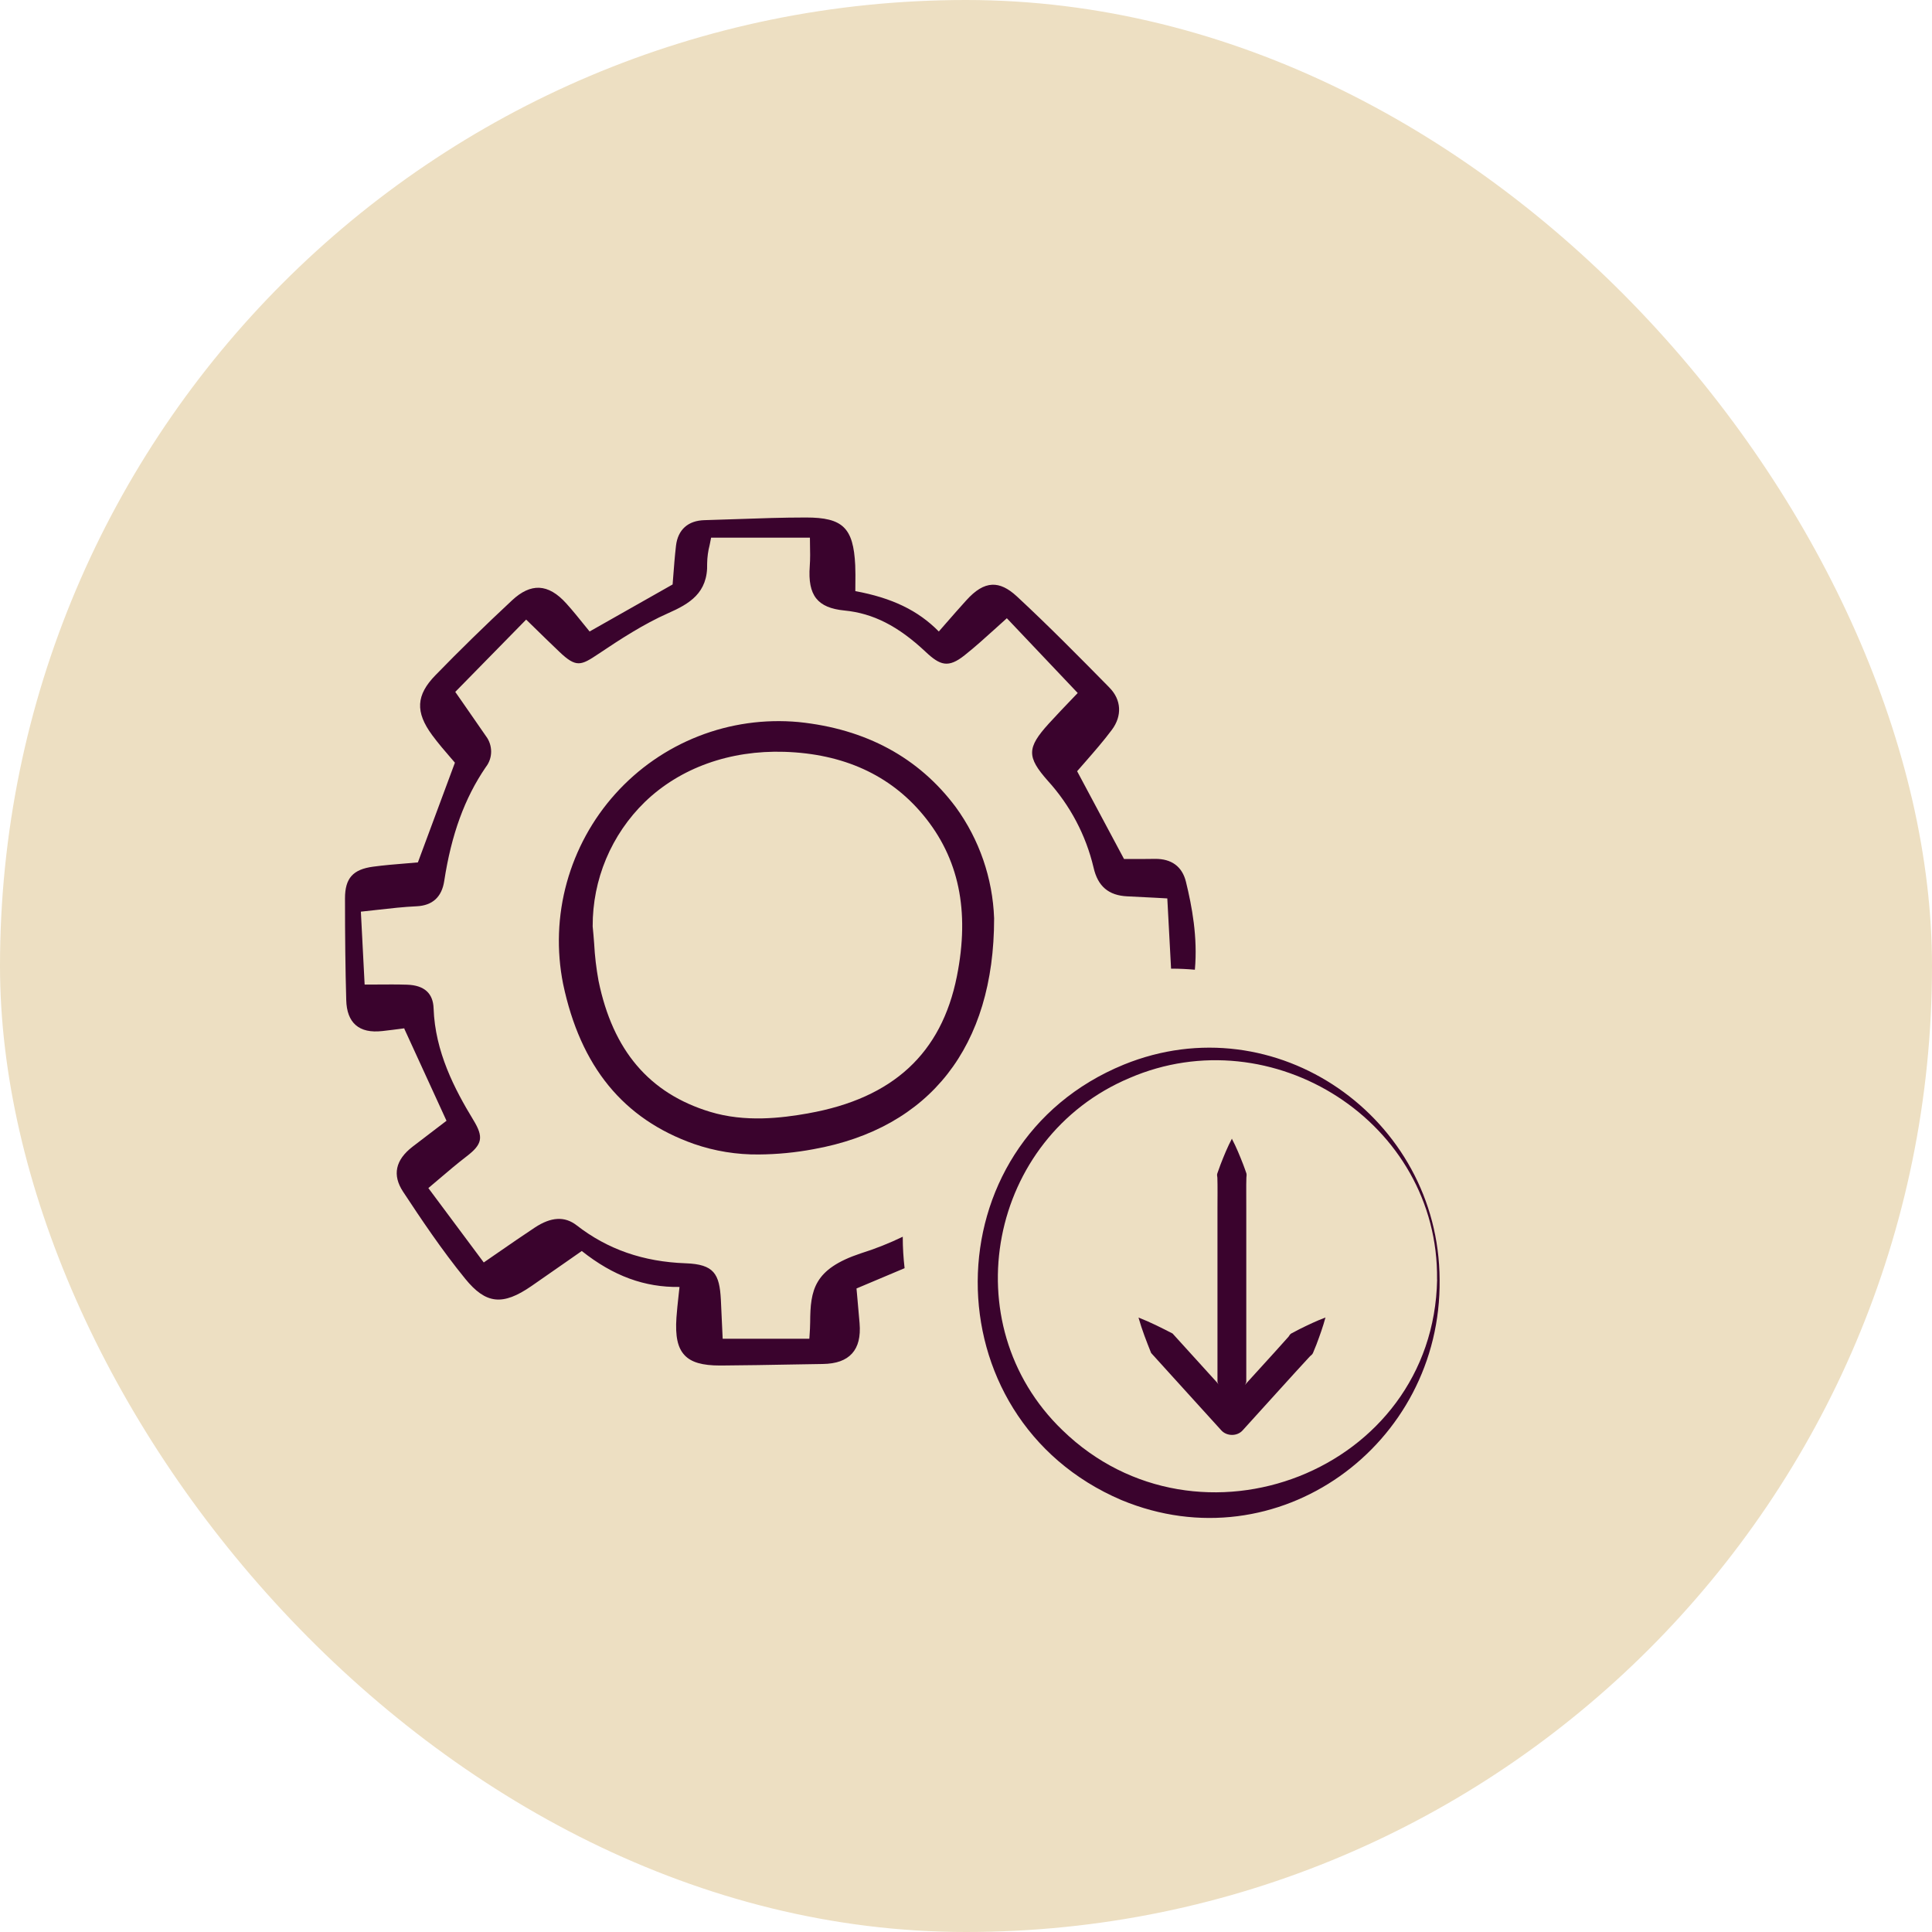
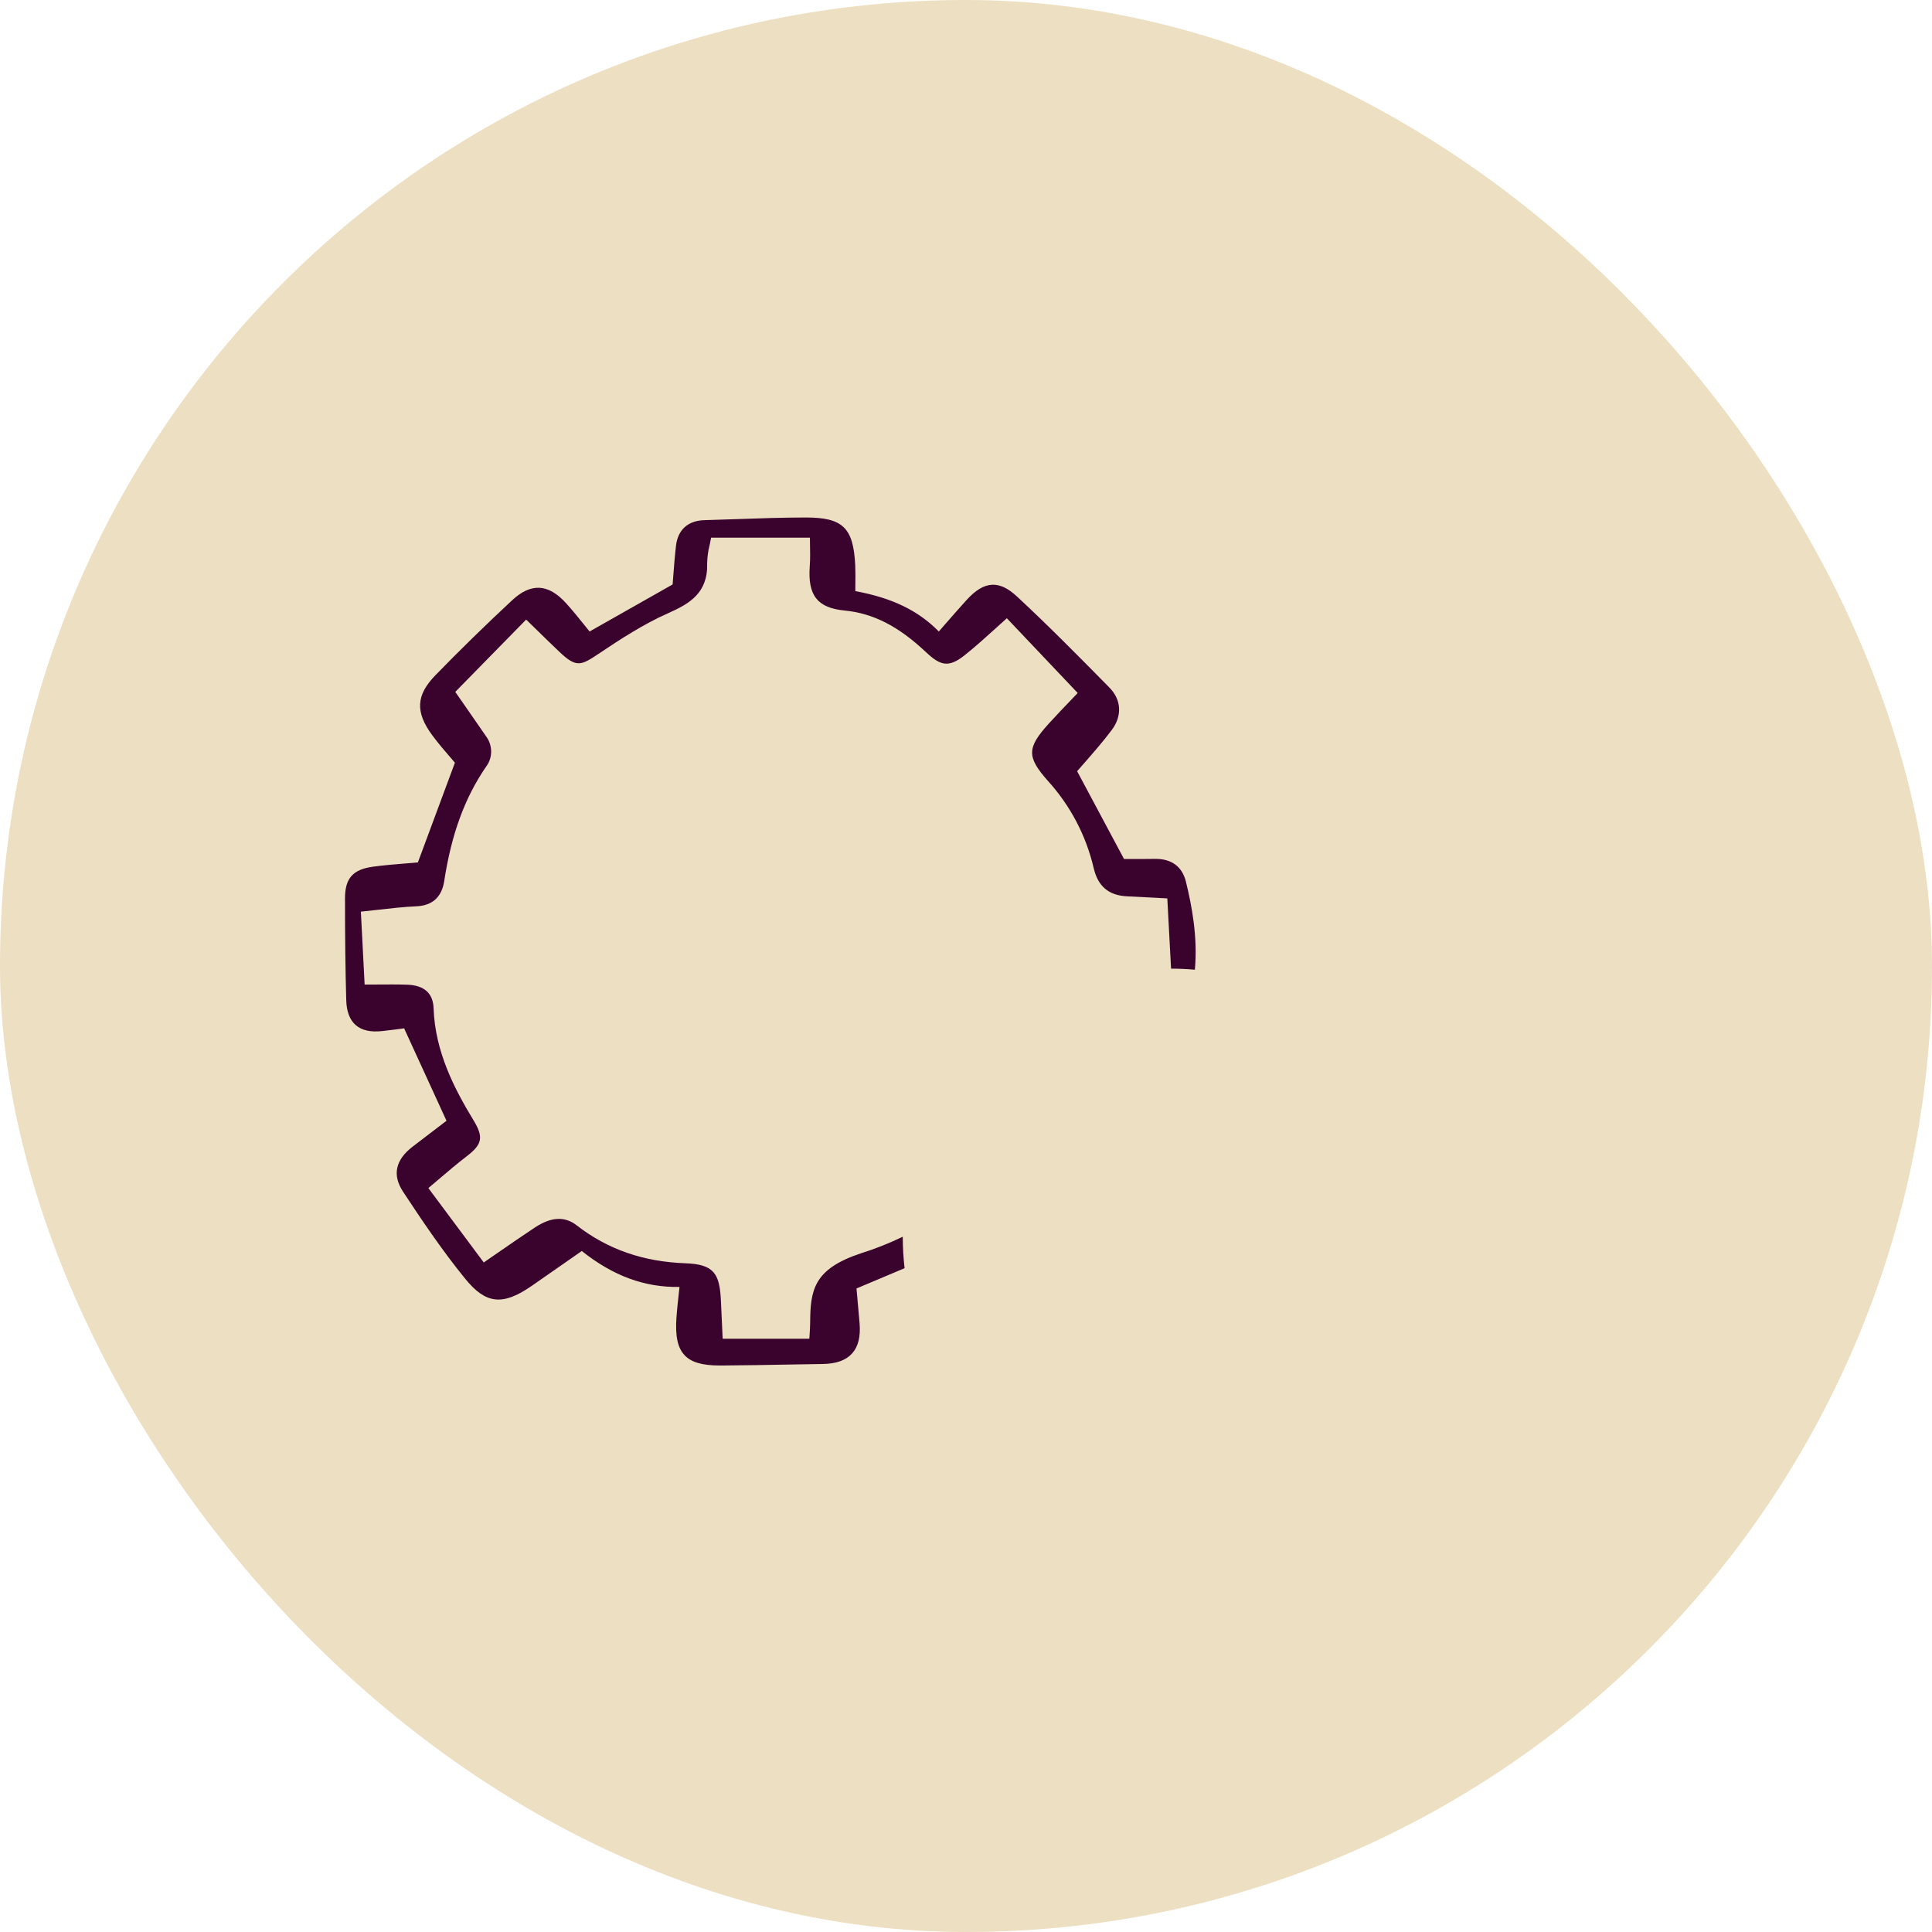
<svg xmlns="http://www.w3.org/2000/svg" width="56" height="56" viewBox="0 0 56 56" fill="none">
  <rect width="56" height="56" rx="28" fill="#EDDFC2" />
  <g clip-path="url(#clip0_256_1989)">
    <path d="M41.654 37.09C41.711 32.523 36.87 29.461 32.737 31.248C28.663 32.967 27.597 38.371 30.794 41.453C34.717 45.268 41.549 42.658 41.656 37.09H41.654ZM41.728 37.09C41.788 41.884 37.032 45.358 32.508 43.481C26.927 41.1 26.951 33.16 32.575 30.858C36.974 29.069 41.706 32.4 41.728 37.09Z" fill="#3A032D" />
-     <path d="M35.703 33C35.835 33.25 35.935 33.497 36.036 33.756C36.066 33.842 36.1 33.924 36.127 34.009C36.139 34.052 36.13 34.095 36.127 34.134C36.118 34.36 36.127 34.787 36.124 35.016C36.124 36.47 36.124 38.608 36.124 40.056C35.999 40.395 35.868 40.739 35.706 41.066C35.545 40.739 35.414 40.398 35.289 40.056C35.289 38.611 35.289 36.467 35.289 35.016C35.289 34.787 35.295 34.36 35.286 34.134C35.28 34.092 35.27 34.049 35.286 34.009C35.316 33.924 35.347 33.842 35.377 33.756C35.478 33.497 35.578 33.25 35.71 33H35.703Z" fill="#3A032D" />
    <path d="M38.419 38.19C38.346 38.461 38.254 38.714 38.157 38.973C38.123 39.056 38.09 39.141 38.056 39.22C38.038 39.26 38.004 39.284 37.971 39.312C37.565 39.748 36.44 40.998 36.022 41.456C35.86 41.642 35.552 41.632 35.397 41.456L34.043 39.964L33.366 39.217C33.232 38.882 33.098 38.54 33 38.19C33.339 38.321 33.668 38.488 33.988 38.653C34.415 39.126 35.577 40.404 36.019 40.891L35.708 40.754C35.726 40.751 35.397 40.891 35.403 40.891C35.824 40.422 36.949 39.199 37.349 38.745C37.373 38.708 37.394 38.671 37.431 38.65C37.51 38.607 37.589 38.568 37.669 38.525C37.916 38.403 38.157 38.287 38.422 38.187L38.419 38.19Z" fill="#3A032D" />
  </g>
  <path d="M26.17 35.846C25.774 36.037 25.365 36.2 24.945 36.331C23.59 36.783 23.488 37.388 23.483 38.33C23.483 38.449 23.474 38.572 23.466 38.703C23.463 38.736 23.461 38.77 23.459 38.804H20.947L20.933 38.501C20.92 38.22 20.909 37.949 20.895 37.679C20.856 36.921 20.696 36.647 19.875 36.617C18.644 36.573 17.61 36.213 16.711 35.514C16.369 35.249 15.973 35.27 15.501 35.582C15.149 35.814 14.803 36.054 14.435 36.308C14.3 36.402 14.162 36.497 14.022 36.593L12.416 34.437C12.516 34.353 12.614 34.271 12.71 34.188C12.988 33.951 13.251 33.728 13.528 33.515C13.984 33.165 14.022 32.959 13.721 32.465C13.176 31.569 12.611 30.486 12.568 29.229C12.554 28.789 12.296 28.559 11.803 28.542C11.513 28.532 11.221 28.535 10.91 28.537C10.801 28.537 10.687 28.538 10.569 28.538L10.46 26.425C10.619 26.409 10.772 26.392 10.923 26.374C11.322 26.329 11.699 26.286 12.073 26.269C12.534 26.248 12.805 26.003 12.876 25.537C13.084 24.184 13.467 23.135 14.08 22.236C14.181 22.108 14.235 21.951 14.236 21.789C14.236 21.627 14.185 21.468 14.087 21.339C13.861 21.011 13.634 20.683 13.406 20.356L13.196 20.055L15.251 17.959C15.332 18.038 15.413 18.118 15.494 18.196C15.731 18.427 15.975 18.667 16.221 18.9C16.702 19.356 16.839 19.293 17.341 18.957C17.976 18.531 18.656 18.088 19.366 17.774C19.976 17.504 20.523 17.192 20.497 16.333C20.5 16.151 20.524 15.971 20.57 15.795C20.584 15.727 20.599 15.656 20.612 15.584H23.476C23.476 15.643 23.477 15.703 23.478 15.762C23.483 15.977 23.487 16.198 23.471 16.415C23.41 17.26 23.693 17.619 24.478 17.696C25.308 17.777 26.034 18.146 26.83 18.894C27.253 19.292 27.488 19.367 27.957 18.995C28.27 18.747 28.559 18.484 28.866 18.207C28.971 18.112 29.078 18.017 29.184 17.92L31.238 20.087C31.19 20.138 31.137 20.192 31.084 20.248C30.872 20.469 30.634 20.717 30.396 20.978C29.763 21.677 29.759 21.939 30.371 22.631C31.02 23.345 31.477 24.211 31.698 25.149C31.822 25.692 32.134 25.956 32.678 25.981C32.939 25.992 33.2 26.007 33.494 26.022L33.835 26.041L33.944 28.077C33.944 28.077 33.953 28.077 33.957 28.077C34.186 28.077 34.411 28.088 34.634 28.108C34.719 27.165 34.549 26.271 34.376 25.562C34.268 25.117 33.957 24.89 33.479 24.895C33.207 24.901 32.939 24.898 32.723 24.898H32.58L31.221 22.354C31.302 22.26 31.386 22.164 31.473 22.066C31.725 21.777 31.985 21.479 32.226 21.157C32.53 20.753 32.505 20.284 32.161 19.935L32.14 19.912C31.279 19.038 30.389 18.135 29.475 17.287C29.215 17.047 28.985 16.939 28.757 16.949C28.514 16.961 28.274 17.105 28.002 17.408C27.804 17.626 27.614 17.844 27.412 18.075C27.347 18.15 27.279 18.227 27.212 18.304C26.61 17.693 25.855 17.33 24.792 17.134C24.792 17.073 24.792 17.012 24.793 16.951C24.796 16.756 24.797 16.572 24.789 16.383C24.736 15.298 24.43 15 23.363 15H23.355C22.688 15 22.01 15.024 21.355 15.047C21.044 15.058 20.733 15.068 20.42 15.077C19.942 15.089 19.648 15.354 19.594 15.819C19.559 16.124 19.535 16.428 19.515 16.697C19.508 16.782 19.502 16.864 19.496 16.941L17.09 18.304C17.04 18.242 16.991 18.181 16.939 18.118C16.773 17.912 16.602 17.699 16.416 17.493C16.15 17.198 15.893 17.049 15.63 17.037C15.375 17.027 15.117 17.145 14.842 17.401C14.06 18.13 13.313 18.86 12.624 19.569C12.059 20.148 12.032 20.636 12.527 21.309C12.704 21.549 12.9 21.775 13.058 21.958C13.103 22.01 13.147 22.06 13.186 22.107L12.113 24.997C12.002 25.007 11.888 25.017 11.775 25.026C11.461 25.051 11.137 25.078 10.816 25.121C10.229 25.199 10 25.457 10 26.039C10 27.165 10.011 28.101 10.036 28.987C10.044 29.316 10.136 29.56 10.309 29.711C10.488 29.867 10.742 29.924 11.088 29.885C11.282 29.864 11.475 29.838 11.668 29.813L11.719 29.806C11.719 29.817 11.723 29.827 11.728 29.838L12.942 32.486C12.785 32.607 12.629 32.726 12.472 32.845C12.3 32.976 12.13 33.106 11.959 33.237C11.459 33.622 11.367 34.061 11.682 34.54C12.2 35.327 12.809 36.237 13.485 37.066C14.083 37.801 14.569 37.854 15.406 37.276C15.755 37.035 16.102 36.792 16.452 36.548L16.863 36.261C17.776 36.986 18.686 37.319 19.696 37.303C19.688 37.388 19.678 37.471 19.669 37.549C19.644 37.783 19.621 37.986 19.607 38.192C19.57 38.733 19.642 39.068 19.843 39.281C20.037 39.488 20.355 39.58 20.869 39.58H20.902C21.599 39.575 22.309 39.563 22.994 39.55C23.277 39.545 23.561 39.541 23.843 39.536C24.238 39.531 24.516 39.431 24.697 39.232C24.875 39.035 24.948 38.747 24.915 38.352C24.892 38.081 24.868 37.811 24.846 37.567L24.826 37.347L26.22 36.759C26.186 36.464 26.167 36.166 26.167 35.862C26.167 35.855 26.167 35.849 26.167 35.842L26.17 35.846Z" fill="#3A032D" />
-   <path d="M28.815 26.62V26.617C28.773 25.457 28.387 24.336 27.706 23.398C26.633 21.959 25.099 21.129 23.149 20.929C22.162 20.838 21.168 20.978 20.247 21.339C19.324 21.7 18.499 22.272 17.836 23.01C17.173 23.747 16.692 24.63 16.428 25.585C16.164 26.541 16.128 27.547 16.322 28.52C16.827 30.918 18.068 32.435 20.116 33.158C20.72 33.367 21.356 33.47 21.995 33.463C22.526 33.459 23.056 33.408 23.579 33.31C26.956 32.705 28.816 30.33 28.815 26.622V26.62ZM23.433 32.27C22.639 32.411 21.6 32.535 20.586 32.228C18.823 31.694 17.764 30.452 17.349 28.43C17.284 28.074 17.241 27.715 17.222 27.353C17.209 27.185 17.196 27.018 17.179 26.852C17.176 26.18 17.308 25.514 17.568 24.894C17.828 24.275 18.21 23.714 18.691 23.246C19.716 22.256 21.157 21.742 22.737 21.792C24.444 21.847 25.795 22.462 26.755 23.618C27.794 24.868 28.115 26.4 27.736 28.298C27.29 30.534 25.882 31.833 23.433 32.269V32.27Z" fill="#3A032D" />
  <defs>
    <clipPath id="clip0_256_1989">
-       <rect width="26.726" height="32" fill="white" transform="translate(15 12)" />
-     </clipPath>
+       </clipPath>
  </defs>
</svg>